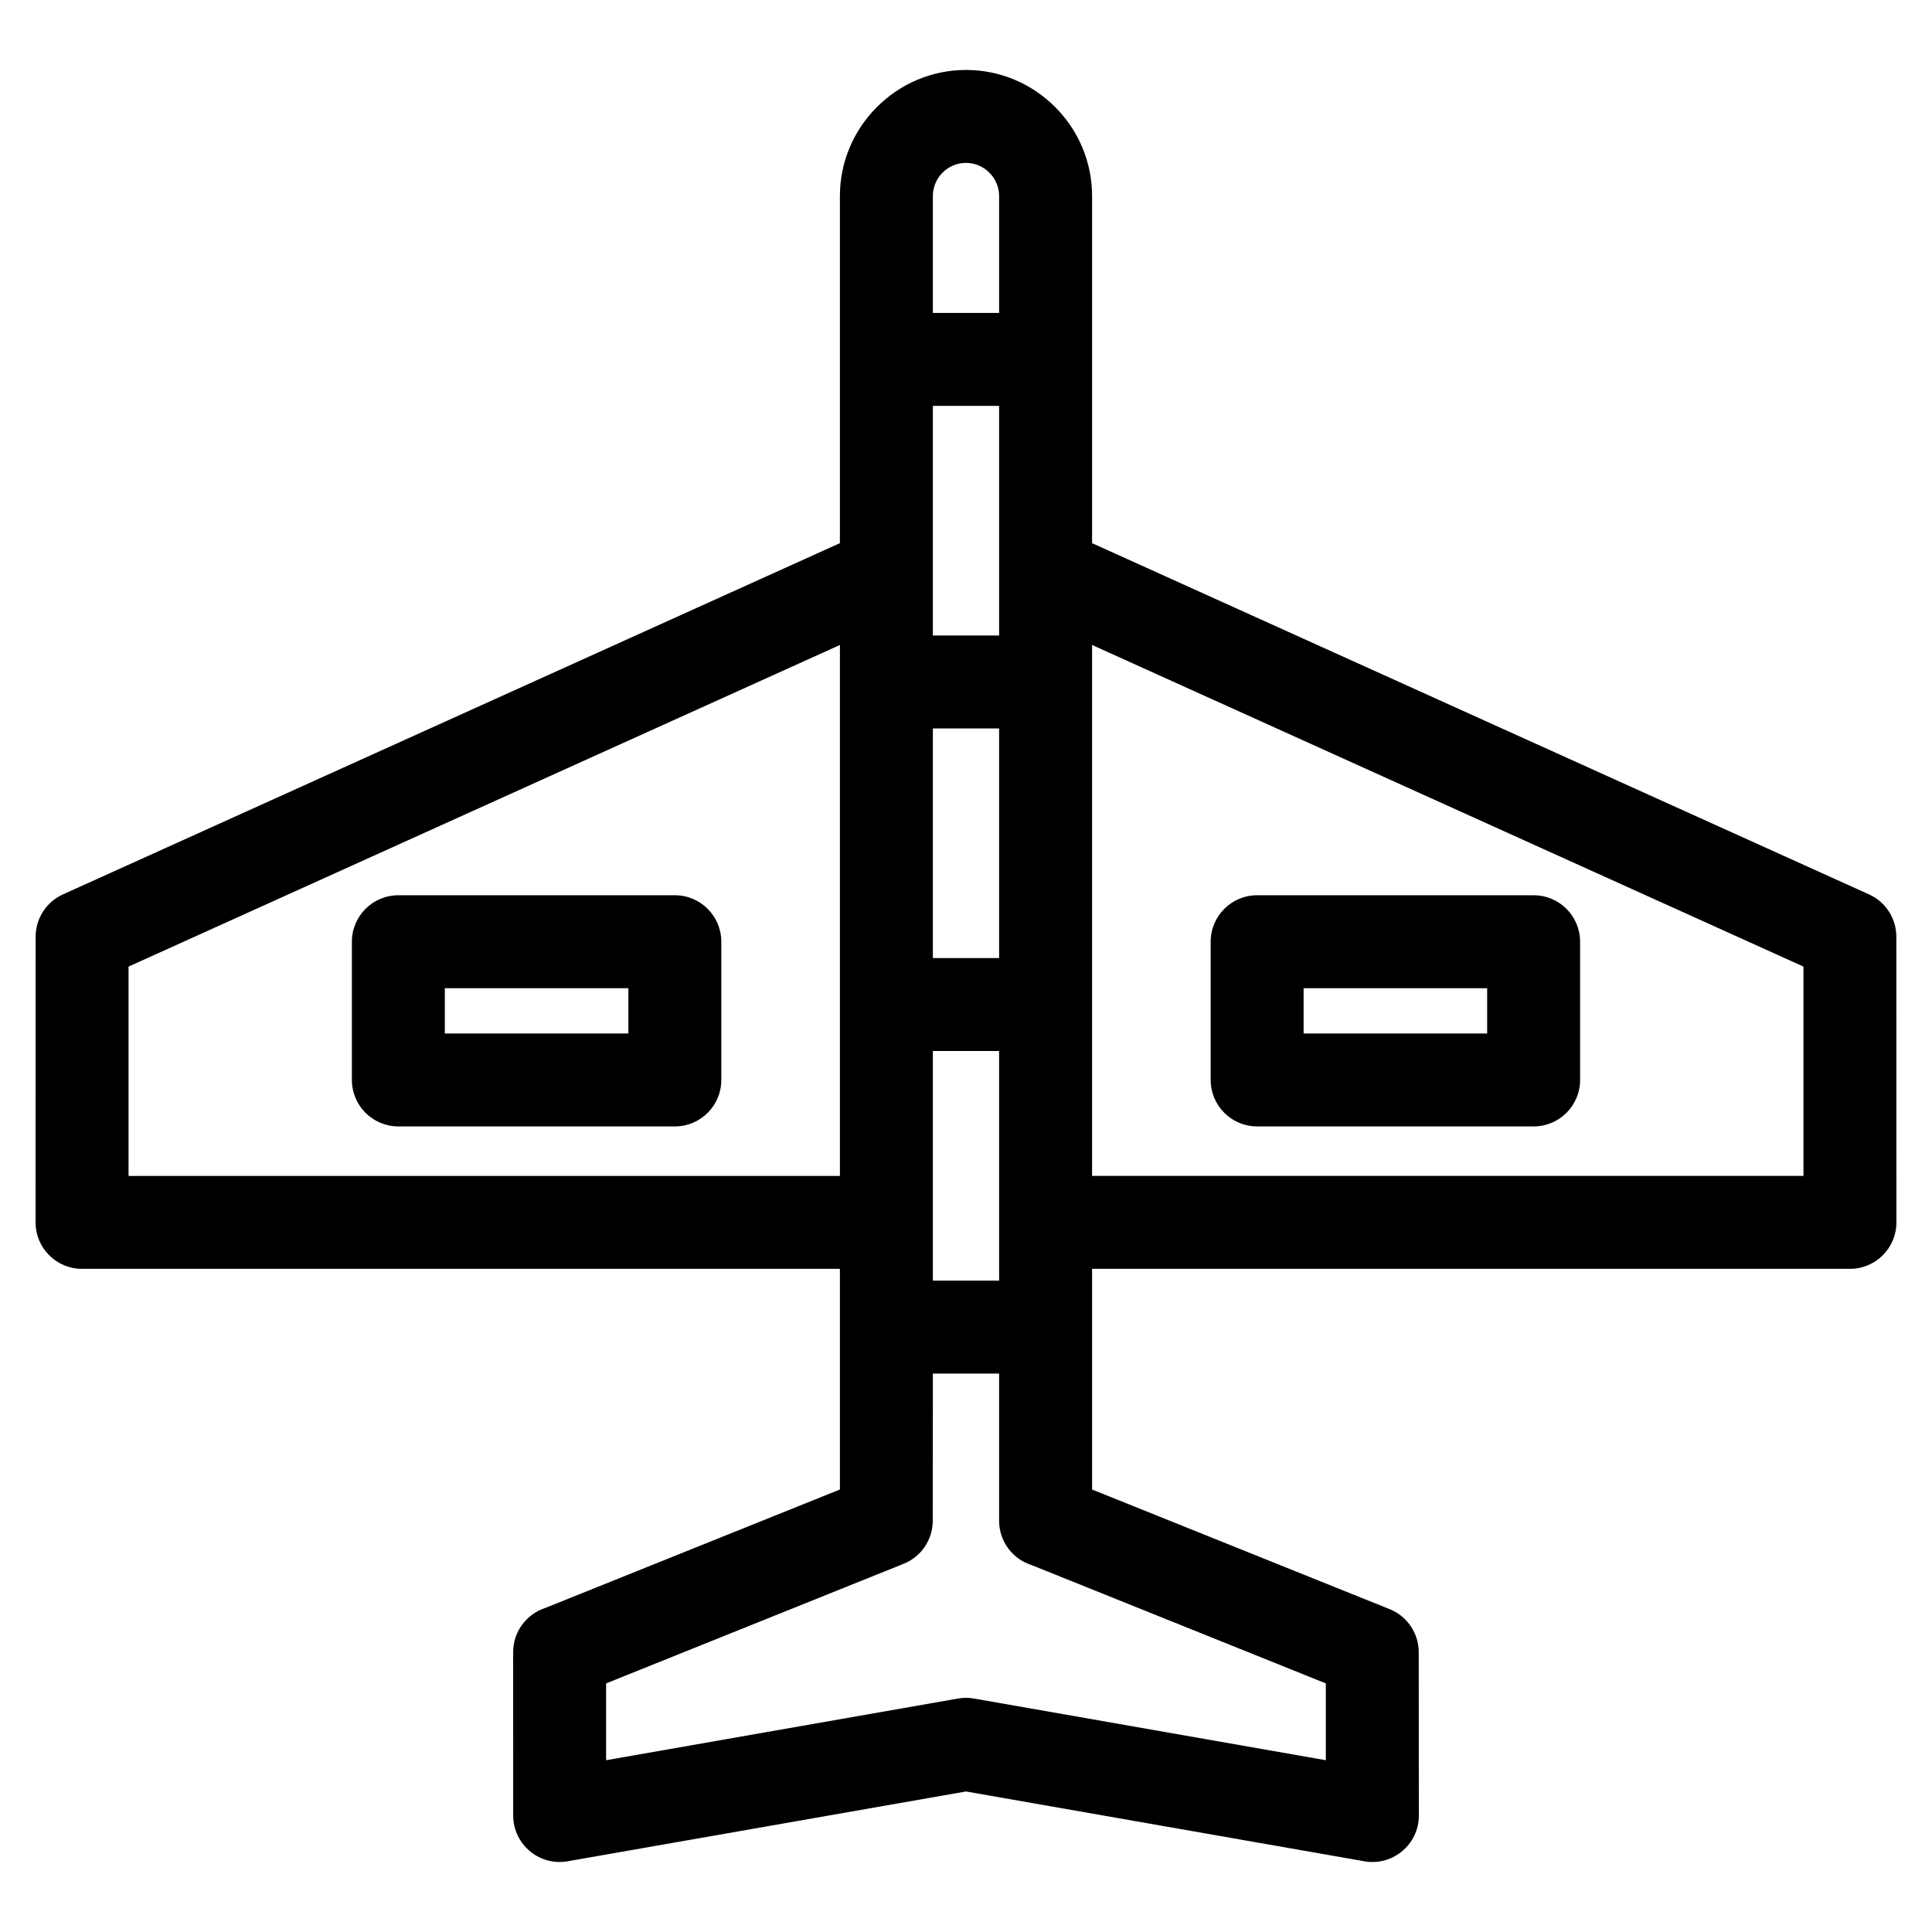
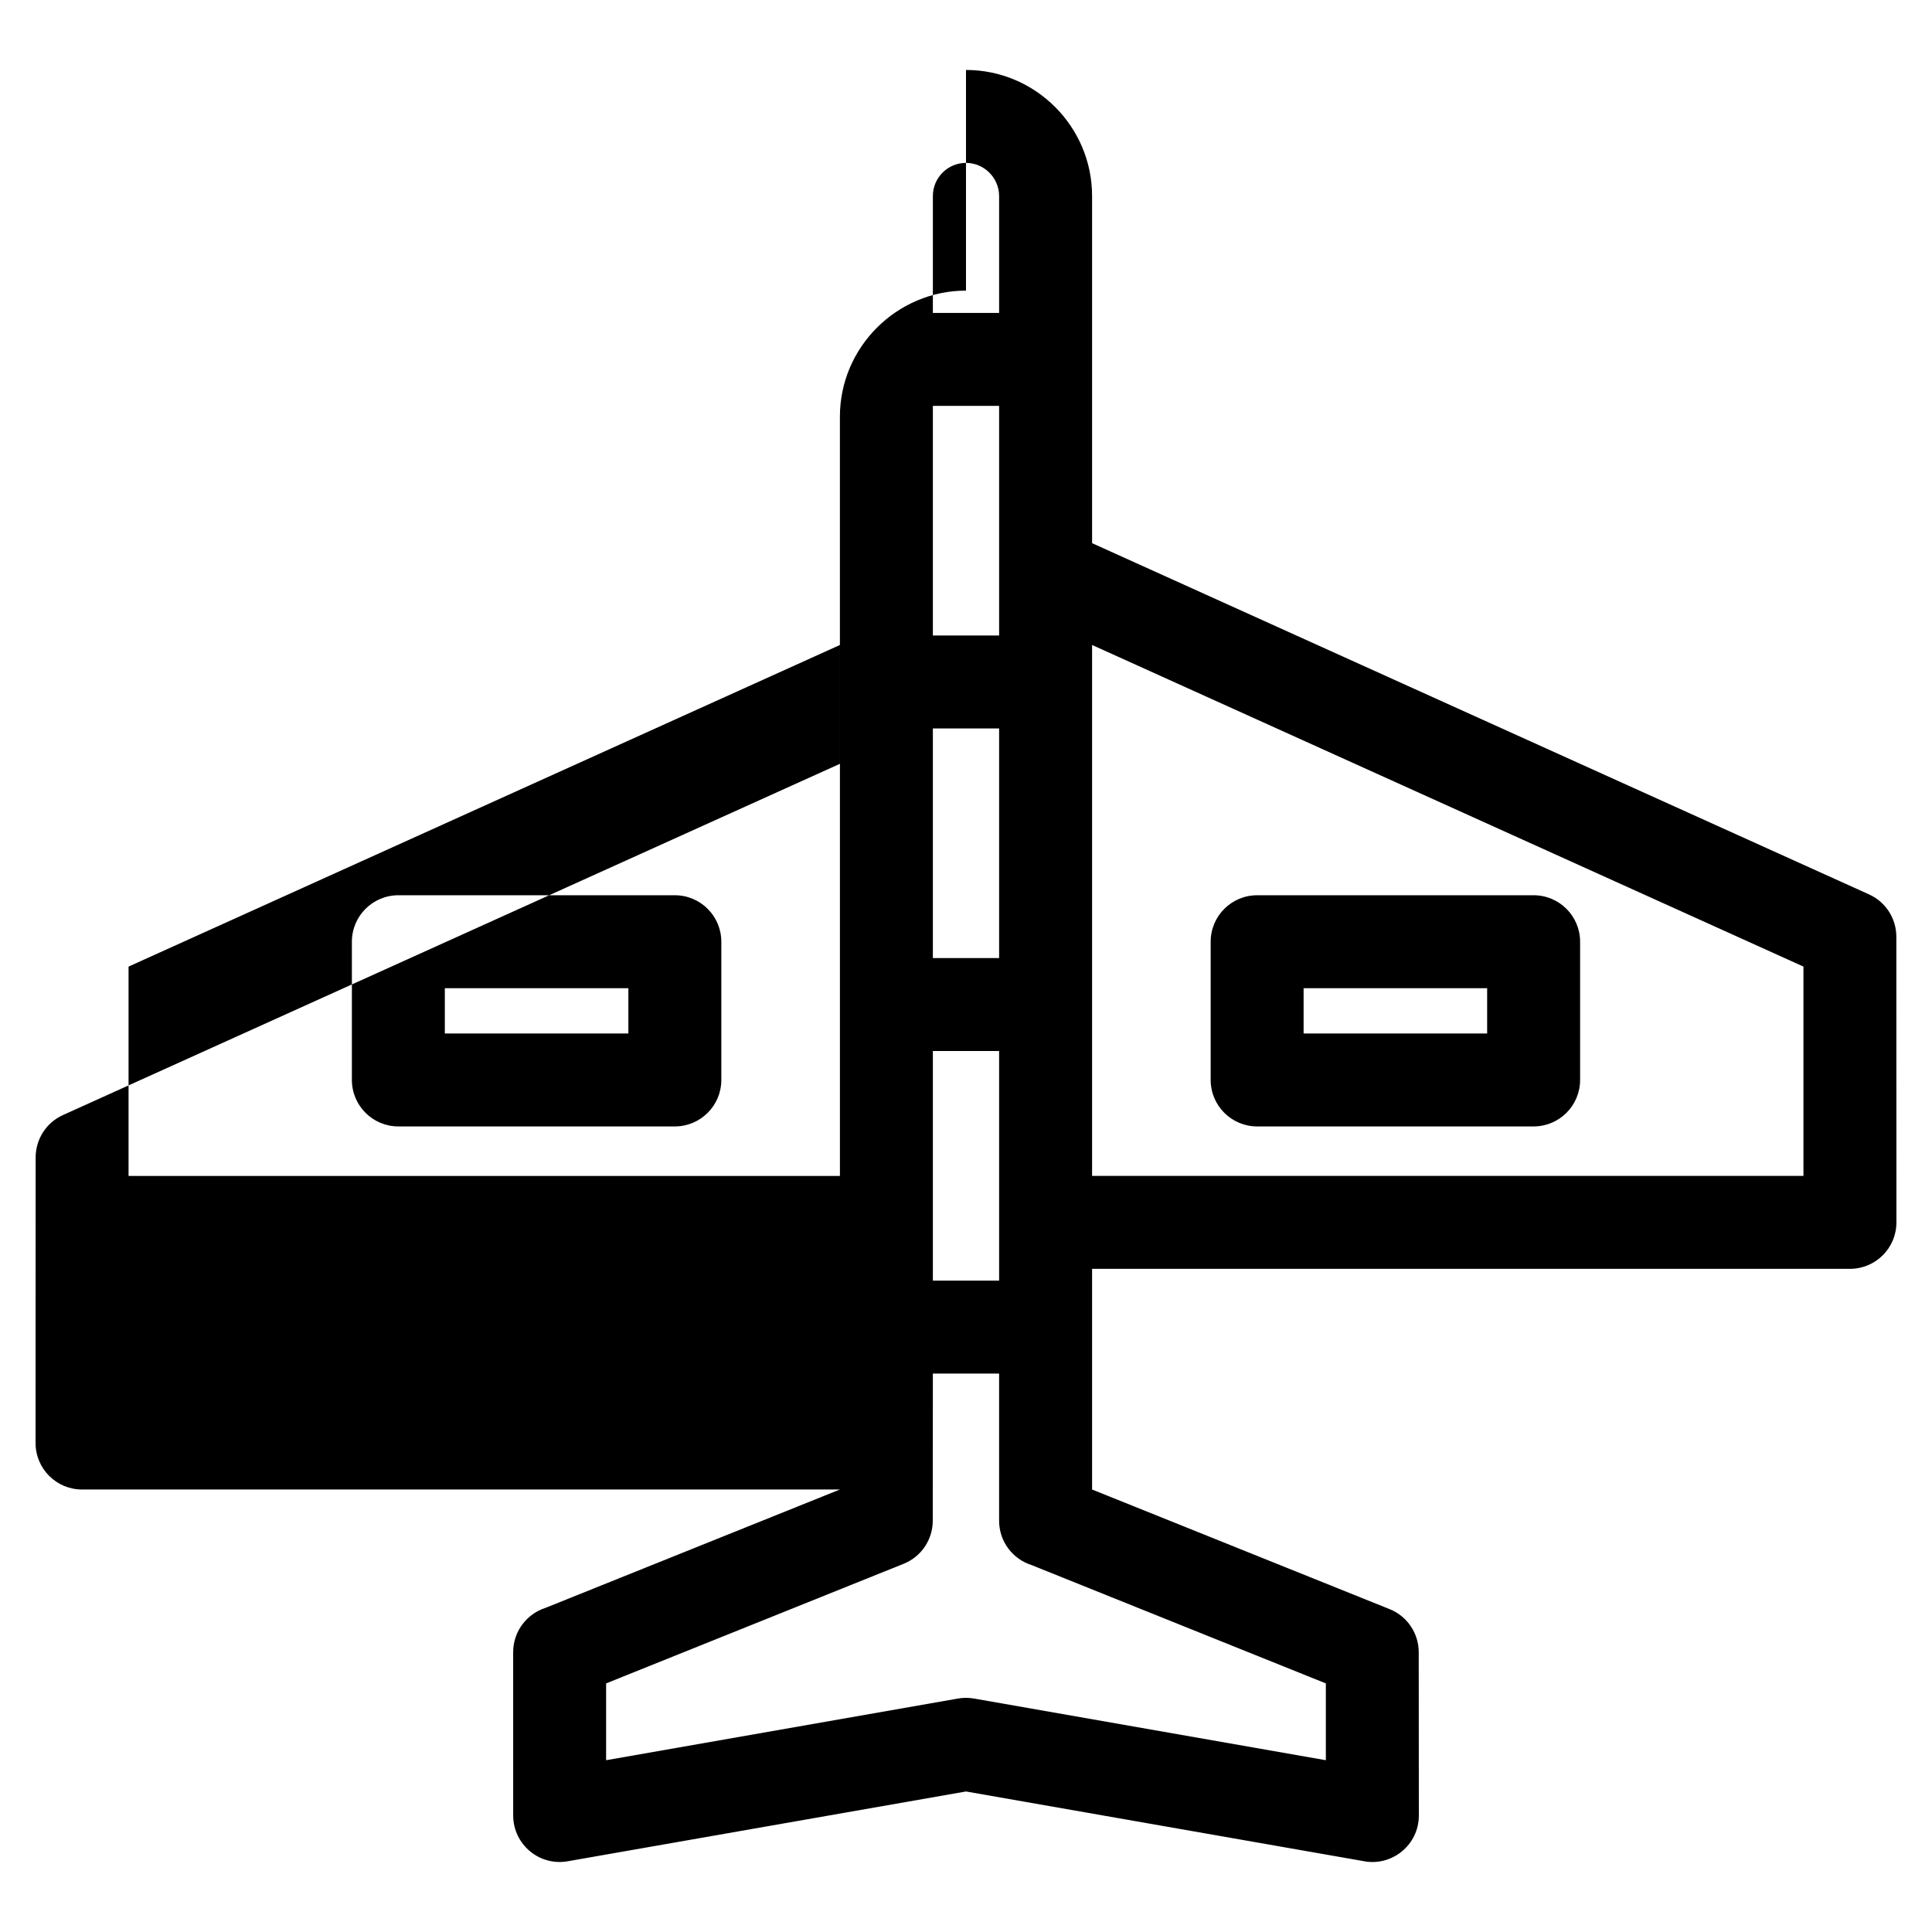
<svg xmlns="http://www.w3.org/2000/svg" fill="#000000" width="800px" height="800px" version="1.1" viewBox="144 144 512 512">
-   <path d="m400 162.54c18.398 0 33.414 15.008 33.414 33.406v91.996l205.89 93.078c4.547 2.047 7.242 6.523 7.246 11.211l0.02 75.715c0 6.801-5.516 12.312-12.316 12.312h-200.84v58.477l78.844 31.699c4.797 1.922 7.711 6.535 7.719 11.402l0.031 43.301c0 7.891-7.309 13.688-14.938 12.031l-105.07-18.41-105.57 18.5c-7.562 1.32-14.414-4.512-14.43-12.121l-0.008-43.301c0-5.5 3.613-10.156 8.586-11.742l78.004-31.359v-58.477h-200.84c-6.801 0-12.316-5.512-12.316-12.312l0.02-75.715c0.008-4.688 2.703-9.164 7.246-11.211l205.89-93.078v-91.996c0-18.375 15.051-33.406 33.414-33.406zm-150.43 218.71h73.27c6.801 0 12.316 5.516 12.316 12.312v36.637c0 6.801-5.516 12.316-12.316 12.316h-73.27c-6.801 0-12.316-5.516-12.316-12.316v-36.637c0-6.797 5.516-12.312 12.316-12.312zm60.957 24.629h-48.641v12.008h48.641zm166.63-24.629h73.27c6.801 0 12.316 5.516 12.316 12.312v36.637c0 6.801-5.516 12.316-12.316 12.316h-73.27c-6.801 0-12.316-5.516-12.316-12.316v-36.637c0-6.797 5.516-12.312 12.316-12.312zm60.953 24.629h-48.641v12.008h48.641zm-146.89-178.95h17.555v-30.984c0-4.801-3.977-8.777-8.777-8.777-4.844 0-8.777 3.938-8.777 8.777zm17.555 24.629h-17.555v60.855h17.555zm-17.555 231.82h17.555v-60.852h-17.555zm17.555 24.637h-17.555l-0.031 39c0 4.875-2.922 9.484-7.719 11.406l-78.844 31.699v20.355l93.023-16.305c1.434-0.281 2.941-0.305 4.465-0.043l93.25 16.348v-20.355l-78.004-31.367c-4.981-1.578-8.586-6.234-8.586-11.742v-39zm0-170.97h-17.555v60.852h17.555zm24.637-22.117v140.7h188.52v-55.473l-188.52-85.23zm-66.824 140.7v-140.7l-188.52 85.23v55.473h188.52z" />
+   <path d="m400 162.54c18.398 0 33.414 15.008 33.414 33.406v91.996l205.89 93.078c4.547 2.047 7.242 6.523 7.246 11.211l0.02 75.715c0 6.801-5.516 12.312-12.316 12.312h-200.84v58.477l78.844 31.699c4.797 1.922 7.711 6.535 7.719 11.402l0.031 43.301c0 7.891-7.309 13.688-14.938 12.031l-105.07-18.41-105.57 18.5c-7.562 1.32-14.414-4.512-14.43-12.121l-0.008-43.301c0-5.5 3.613-10.156 8.586-11.742l78.004-31.359h-200.84c-6.801 0-12.316-5.512-12.316-12.312l0.02-75.715c0.008-4.688 2.703-9.164 7.246-11.211l205.89-93.078v-91.996c0-18.375 15.051-33.406 33.414-33.406zm-150.43 218.71h73.27c6.801 0 12.316 5.516 12.316 12.312v36.637c0 6.801-5.516 12.316-12.316 12.316h-73.27c-6.801 0-12.316-5.516-12.316-12.316v-36.637c0-6.797 5.516-12.312 12.316-12.312zm60.957 24.629h-48.641v12.008h48.641zm166.63-24.629h73.27c6.801 0 12.316 5.516 12.316 12.312v36.637c0 6.801-5.516 12.316-12.316 12.316h-73.27c-6.801 0-12.316-5.516-12.316-12.316v-36.637c0-6.797 5.516-12.312 12.316-12.312zm60.953 24.629h-48.641v12.008h48.641zm-146.89-178.95h17.555v-30.984c0-4.801-3.977-8.777-8.777-8.777-4.844 0-8.777 3.938-8.777 8.777zm17.555 24.629h-17.555v60.855h17.555zm-17.555 231.82h17.555v-60.852h-17.555zm17.555 24.637h-17.555l-0.031 39c0 4.875-2.922 9.484-7.719 11.406l-78.844 31.699v20.355l93.023-16.305c1.434-0.281 2.941-0.305 4.465-0.043l93.25 16.348v-20.355l-78.004-31.367c-4.981-1.578-8.586-6.234-8.586-11.742v-39zm0-170.97h-17.555v60.852h17.555zm24.637-22.117v140.7h188.52v-55.473l-188.52-85.23zm-66.824 140.7v-140.7l-188.52 85.23v55.473h188.52z" />
</svg>